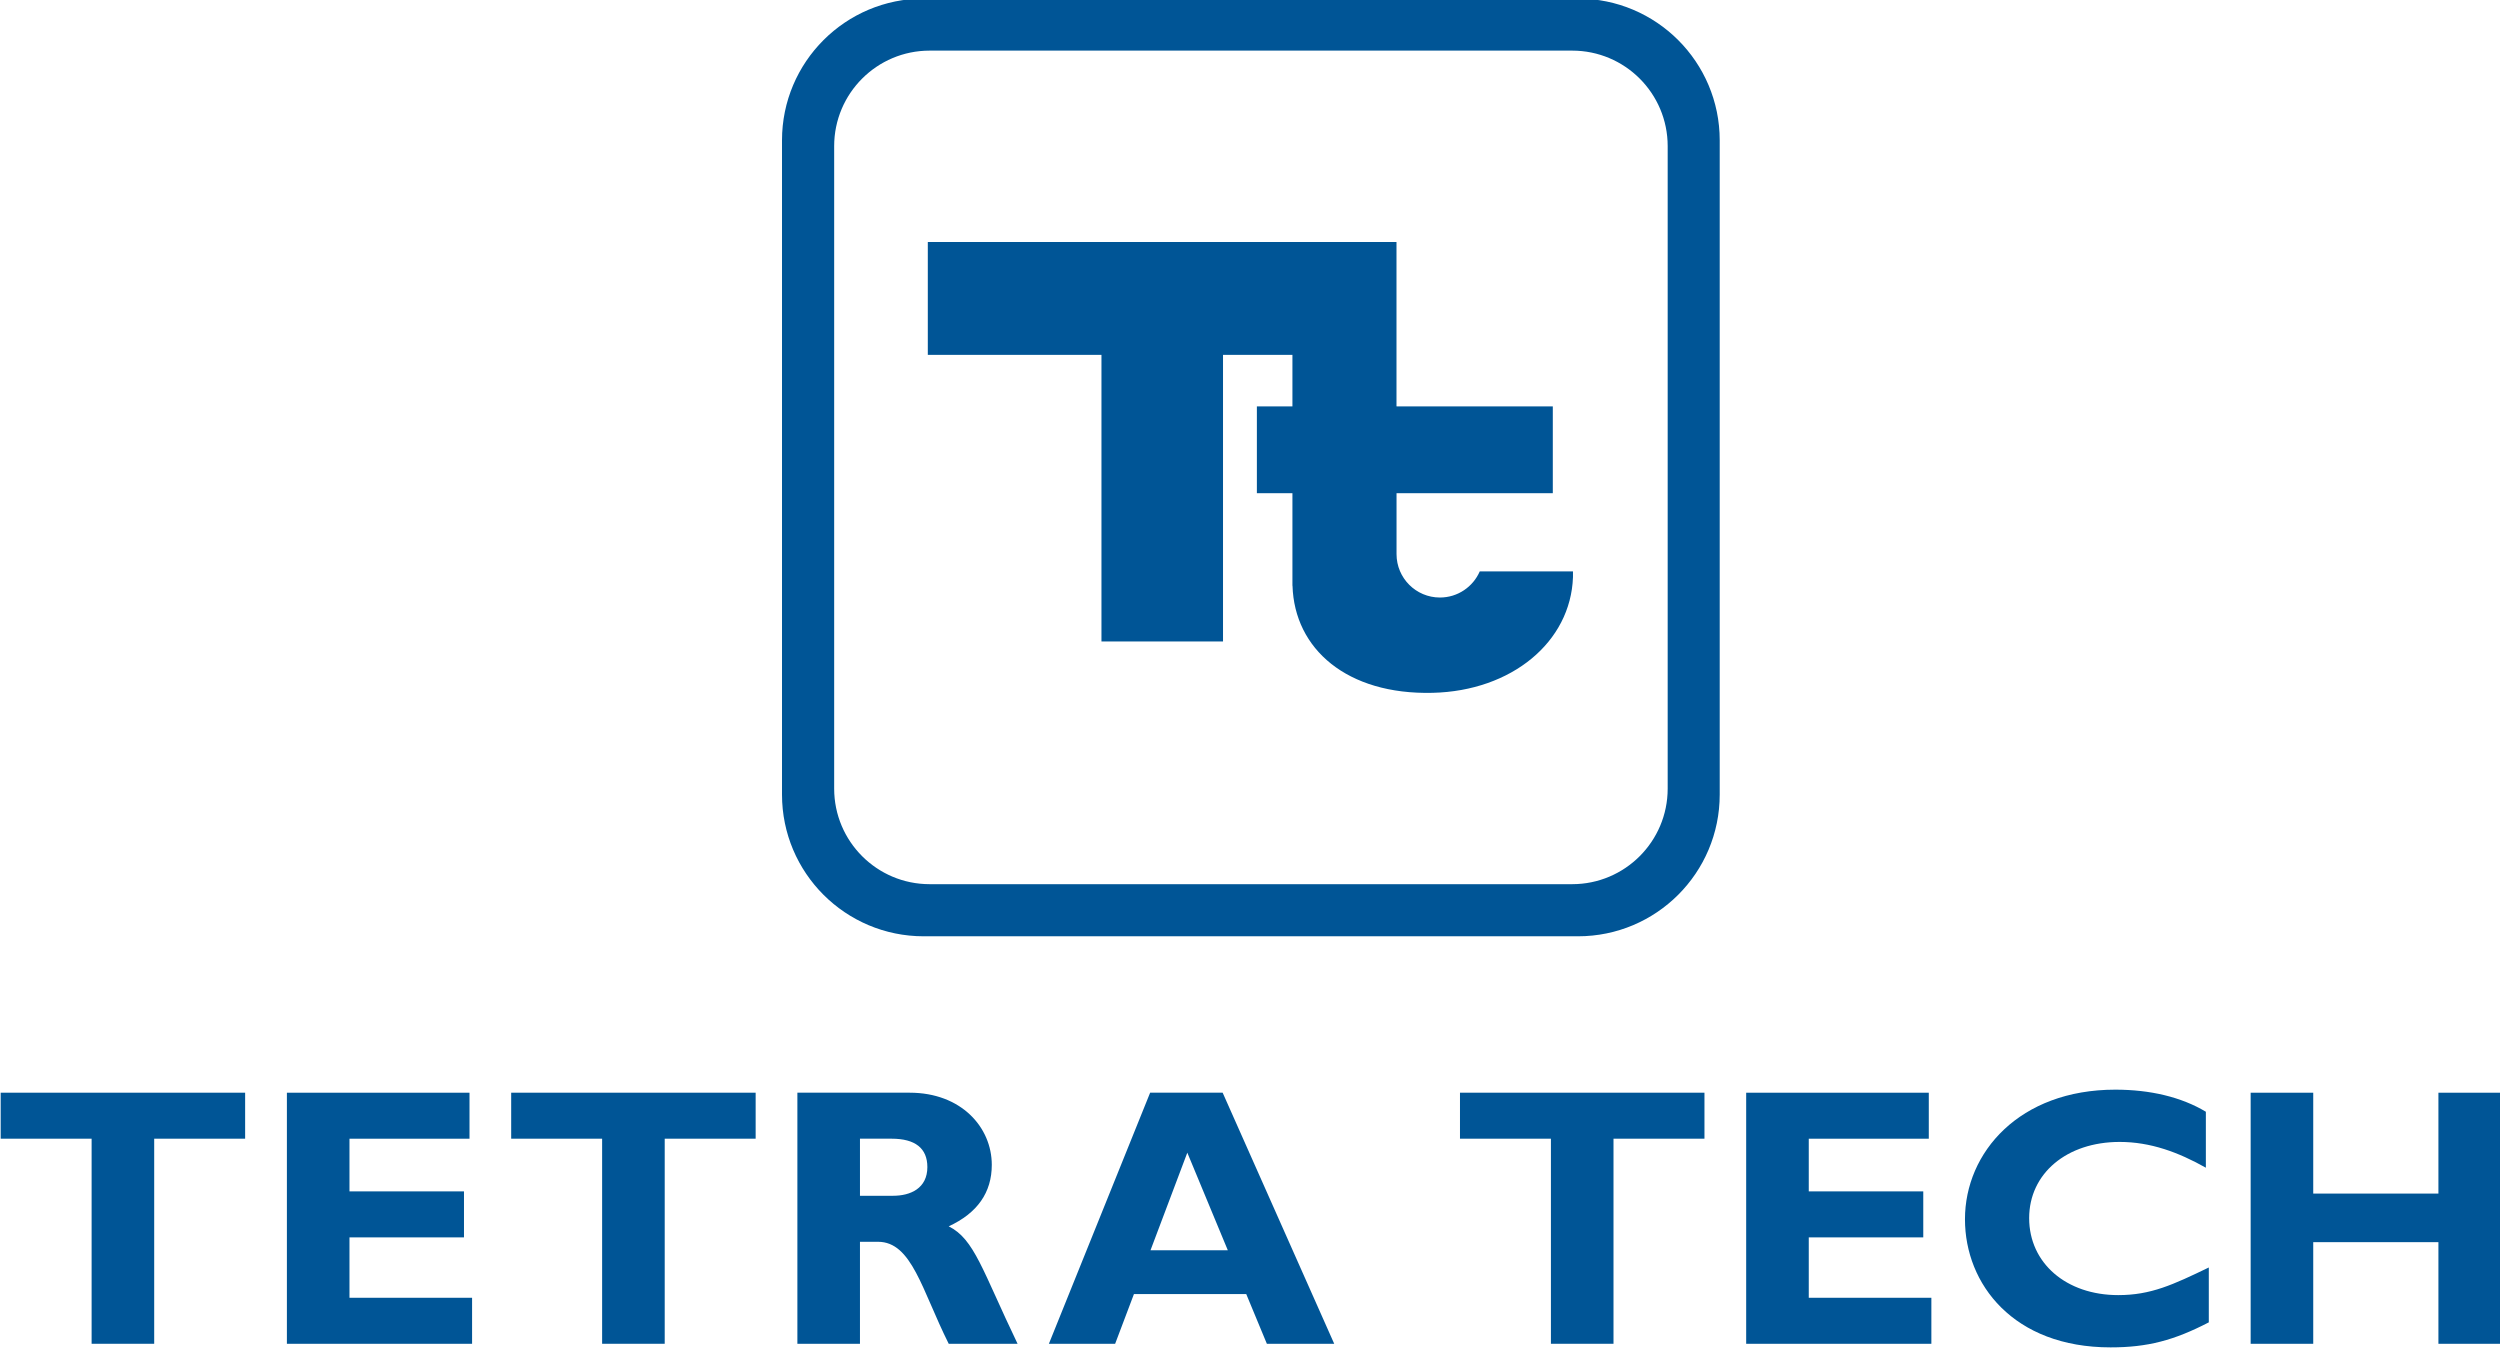
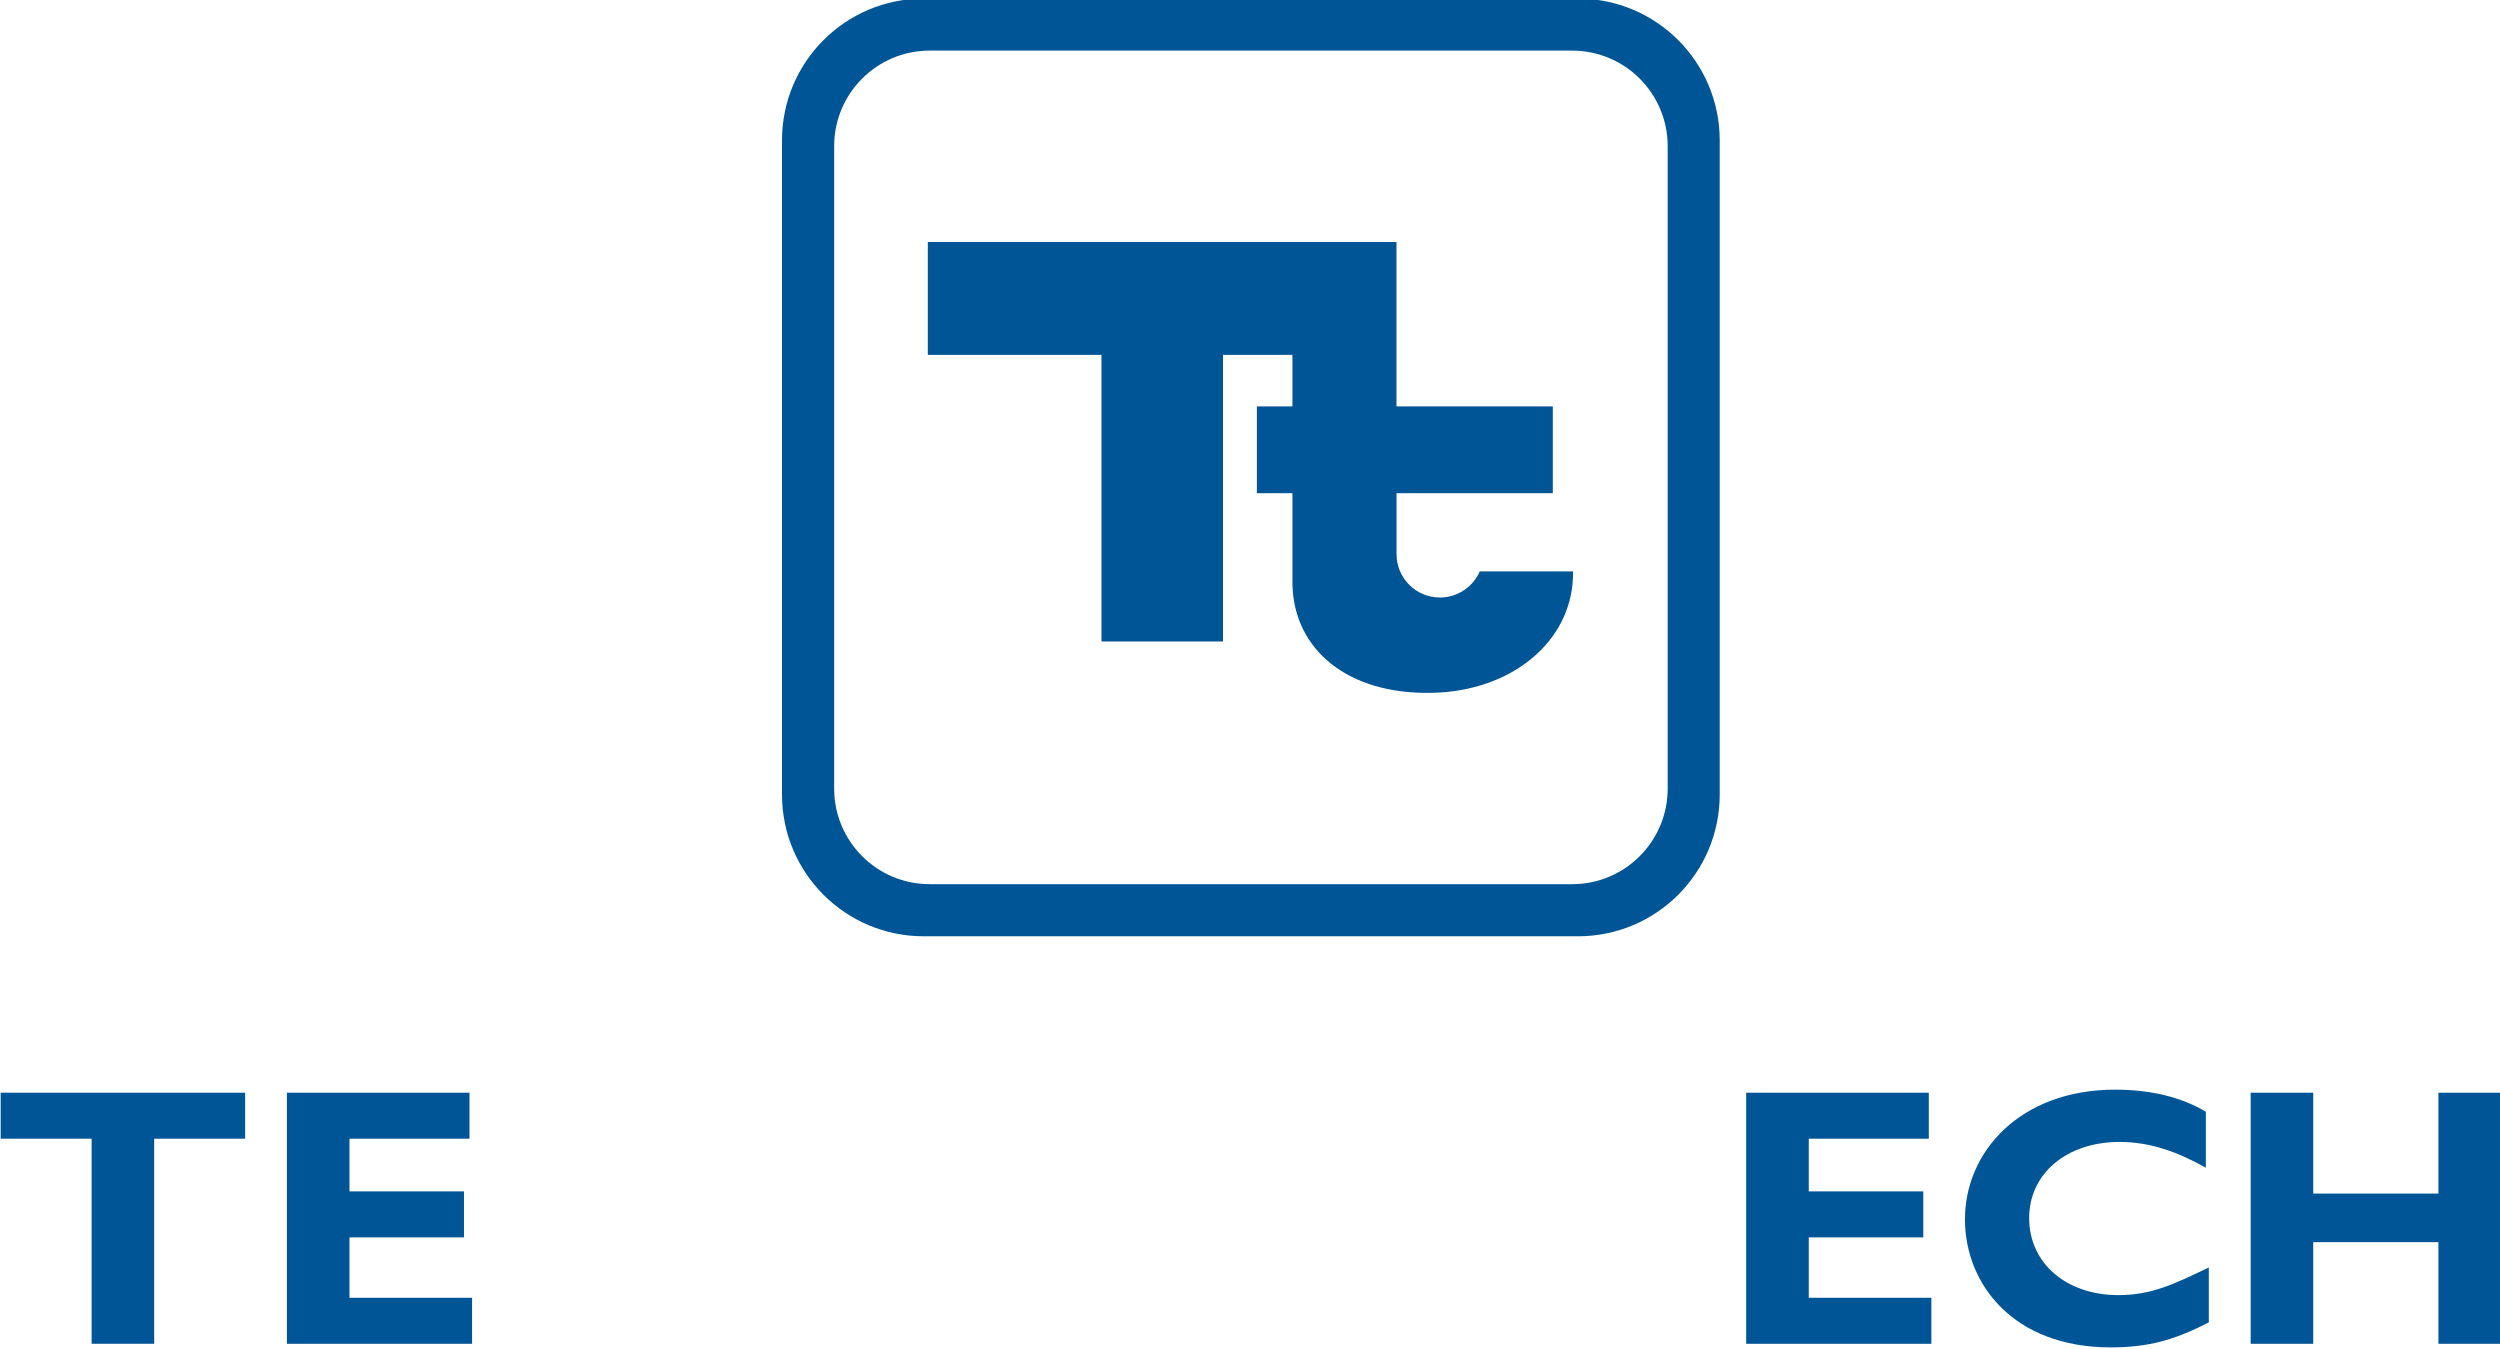
<svg xmlns="http://www.w3.org/2000/svg" version="1.1" id="svg4255" viewBox="0 0 285.918 154.238" height="43.53mm" width="80.692mm">
  <defs id="defs4257">
    <clipPath id="clipPath44" clipPathUnits="userSpaceOnUse">
      <path id="path46" d="m 220.5,446.6 171,0 0,91.8 -171,0 0,-91.8 z" />
    </clipPath>
  </defs>
  <g transform="translate(-255.832,-397.363)" id="layer1">
    <g clip-path="url(#clipPath44)" id="g42" transform="matrix(2.457,0,0,-2.457,-353.088,1684.287)">
      <g transform="translate(316.71,497.183)" id="g48">
        <path id="path50" style="fill:#005596;fill-opacity:1;fill-rule:nonzero;stroke:none" d="m 0,0 c -0.31,-0.714 -1.023,-1.217 -1.854,-1.217 -1.115,0 -2.02,0.904 -2.02,2.021 l 0,2.834 7.274,0 0,4.04 -7.274,0 0,0.022 -0.002,0 0,7.633 -21.816,0 0,-5.254 8.083,0 0,-13.341 5.658,0 0,13.341 3.231,0 0,-2.401 -1.655,0 0,-4.04 1.655,0 0,-4.307 0.004,0 c 0.087,-2.939 2.531,-5.083 6.528,-4.984 3.668,0.088 6.422,2.362 6.527,5.386 0.003,0.09 0.003,0.179 0,0.267 L 0,0 Z m 8.747,-10.113 c 0,-2.455 -1.99,-4.447 -4.445,-4.447 l -29.908,0 c -2.455,0 -4.445,1.992 -4.445,4.447 l 0,29.907 c 0,2.455 1.99,4.446 4.445,4.446 l 29.908,0 c 2.455,0 4.445,-1.991 4.445,-4.446 l 0,-29.907 z m -4.176,36.775 -30.454,0 c -3.643,0 -6.596,-2.954 -6.596,-6.598 l 0,-30.453 c 0,-3.645 2.953,-6.597 6.596,-6.597 l 30.454,0 c 3.644,0 6.598,2.952 6.598,6.597 l 0,30.453 c 0,3.644 -2.954,6.598 -6.598,6.598" />
      </g>
      <g transform="translate(259.241,470.776)" id="g52">
        <path id="path54" style="fill:#005596;fill-opacity:1;fill-rule:nonzero;stroke:none" d="m 0,0 -4.233,0 0,-9.546 -2.913,0 0,9.546 -4.233,0 0,2.141 L 0,2.141 0,0 Z" />
      </g>
      <g transform="translate(269.805,461.229)" id="g56">
        <path id="path58" style="fill:#005596;fill-opacity:1;fill-rule:nonzero;stroke:none" d="m 0,0 -8.62,0 0,11.687 8.5,0 0,-2.141 -5.587,0 0,-2.452 5.33,0 0,-2.141 -5.33,0 0,-2.811 L 0,2.142 0,0 Z" />
      </g>
      <g transform="translate(283.004,470.776)" id="g60">
-         <path id="path62" style="fill:#005596;fill-opacity:1;fill-rule:nonzero;stroke:none" d="m 0,0 -4.233,0 0,-9.546 -2.913,0 0,9.546 -4.233,0 0,2.141 L 0,2.141 0,0 Z" />
-       </g>
+         </g>
      <g transform="translate(287.86,468.119)" id="g64">
-         <path id="path66" style="fill:#005596;fill-opacity:1;fill-rule:nonzero;stroke:none" d="m 0,0 1.542,0 c 0.806,0 1.595,0.343 1.595,1.337 0,0.874 -0.566,1.32 -1.663,1.32 L 0,2.657 0,0 Z m 2.314,4.798 c 2.399,0 3.822,-1.61 3.822,-3.359 0,-1.285 -0.668,-2.244 -2.005,-2.861 1.199,-0.6 1.56,-2.04 3.205,-5.467 l -3.205,0 C 2.879,-4.387 2.417,-2.142 0.84,-2.142 l -0.84,0 0,-4.747 -2.913,0 0,11.687 5.227,0 z" />
-       </g>
+         </g>
      <g transform="translate(303.097,470.125)" id="g68">
-         <path id="path70" style="fill:#005596;fill-opacity:1;fill-rule:nonzero;stroke:none" d="m 0,0 -1.713,-4.542 3.598,0 L 0,0 Z m 6.838,-8.895 -3.135,0 -0.96,2.314 -5.227,0 -0.875,-2.314 -3.084,0 4.713,11.687 3.375,0 5.193,-11.687 z" />
-       </g>
+         </g>
      <g transform="translate(327.169,470.776)" id="g72">
-         <path id="path74" style="fill:#005596;fill-opacity:1;fill-rule:nonzero;stroke:none" d="m 0,0 -4.234,0 0,-9.546 -2.913,0 0,9.546 -4.233,0 0,2.141 L 0,2.141 0,0 Z" />
-       </g>
+         </g>
      <g transform="translate(337.731,461.229)" id="g76">
        <path id="path78" style="fill:#005596;fill-opacity:1;fill-rule:nonzero;stroke:none" d="m 0,0 -8.62,0 0,11.687 8.5,0 0,-2.141 -5.587,0 0,-2.452 5.33,0 0,-2.141 -5.33,0 0,-2.811 L 0,2.142 0,0 Z" />
      </g>
      <g transform="translate(350.645,462.227)" id="g80">
        <path id="path82" style="fill:#005596;fill-opacity:1;fill-rule:nonzero;stroke:none" d="m 0,0 c -1.621,-0.84 -2.85,-1.165 -4.574,-1.165 -4.522,0 -6.776,2.947 -6.776,5.964 0,3.119 2.543,6.032 6.998,6.032 1.621,0 3.072,-0.342 4.215,-1.028 l 0,-2.605 c -1.279,0.72 -2.577,1.2 -4.01,1.2 -2.475,0 -4.215,-1.474 -4.215,-3.547 0,-2.091 1.722,-3.583 4.146,-3.583 1.519,0 2.544,0.48 4.216,1.286 L 0,0 Z" />
      </g>
      <g transform="translate(364.246,461.229)" id="g84">
        <path id="path86" style="fill:#005596;fill-opacity:1;fill-rule:nonzero;stroke:none" d="m 0,0 -2.913,0 0,4.731 -5.827,0 0,-4.731 -2.913,0 0,11.687 2.913,0 0,-4.695 5.827,0 0,4.695 2.913,0 L 0,0 Z" />
      </g>
    </g>
  </g>
</svg>